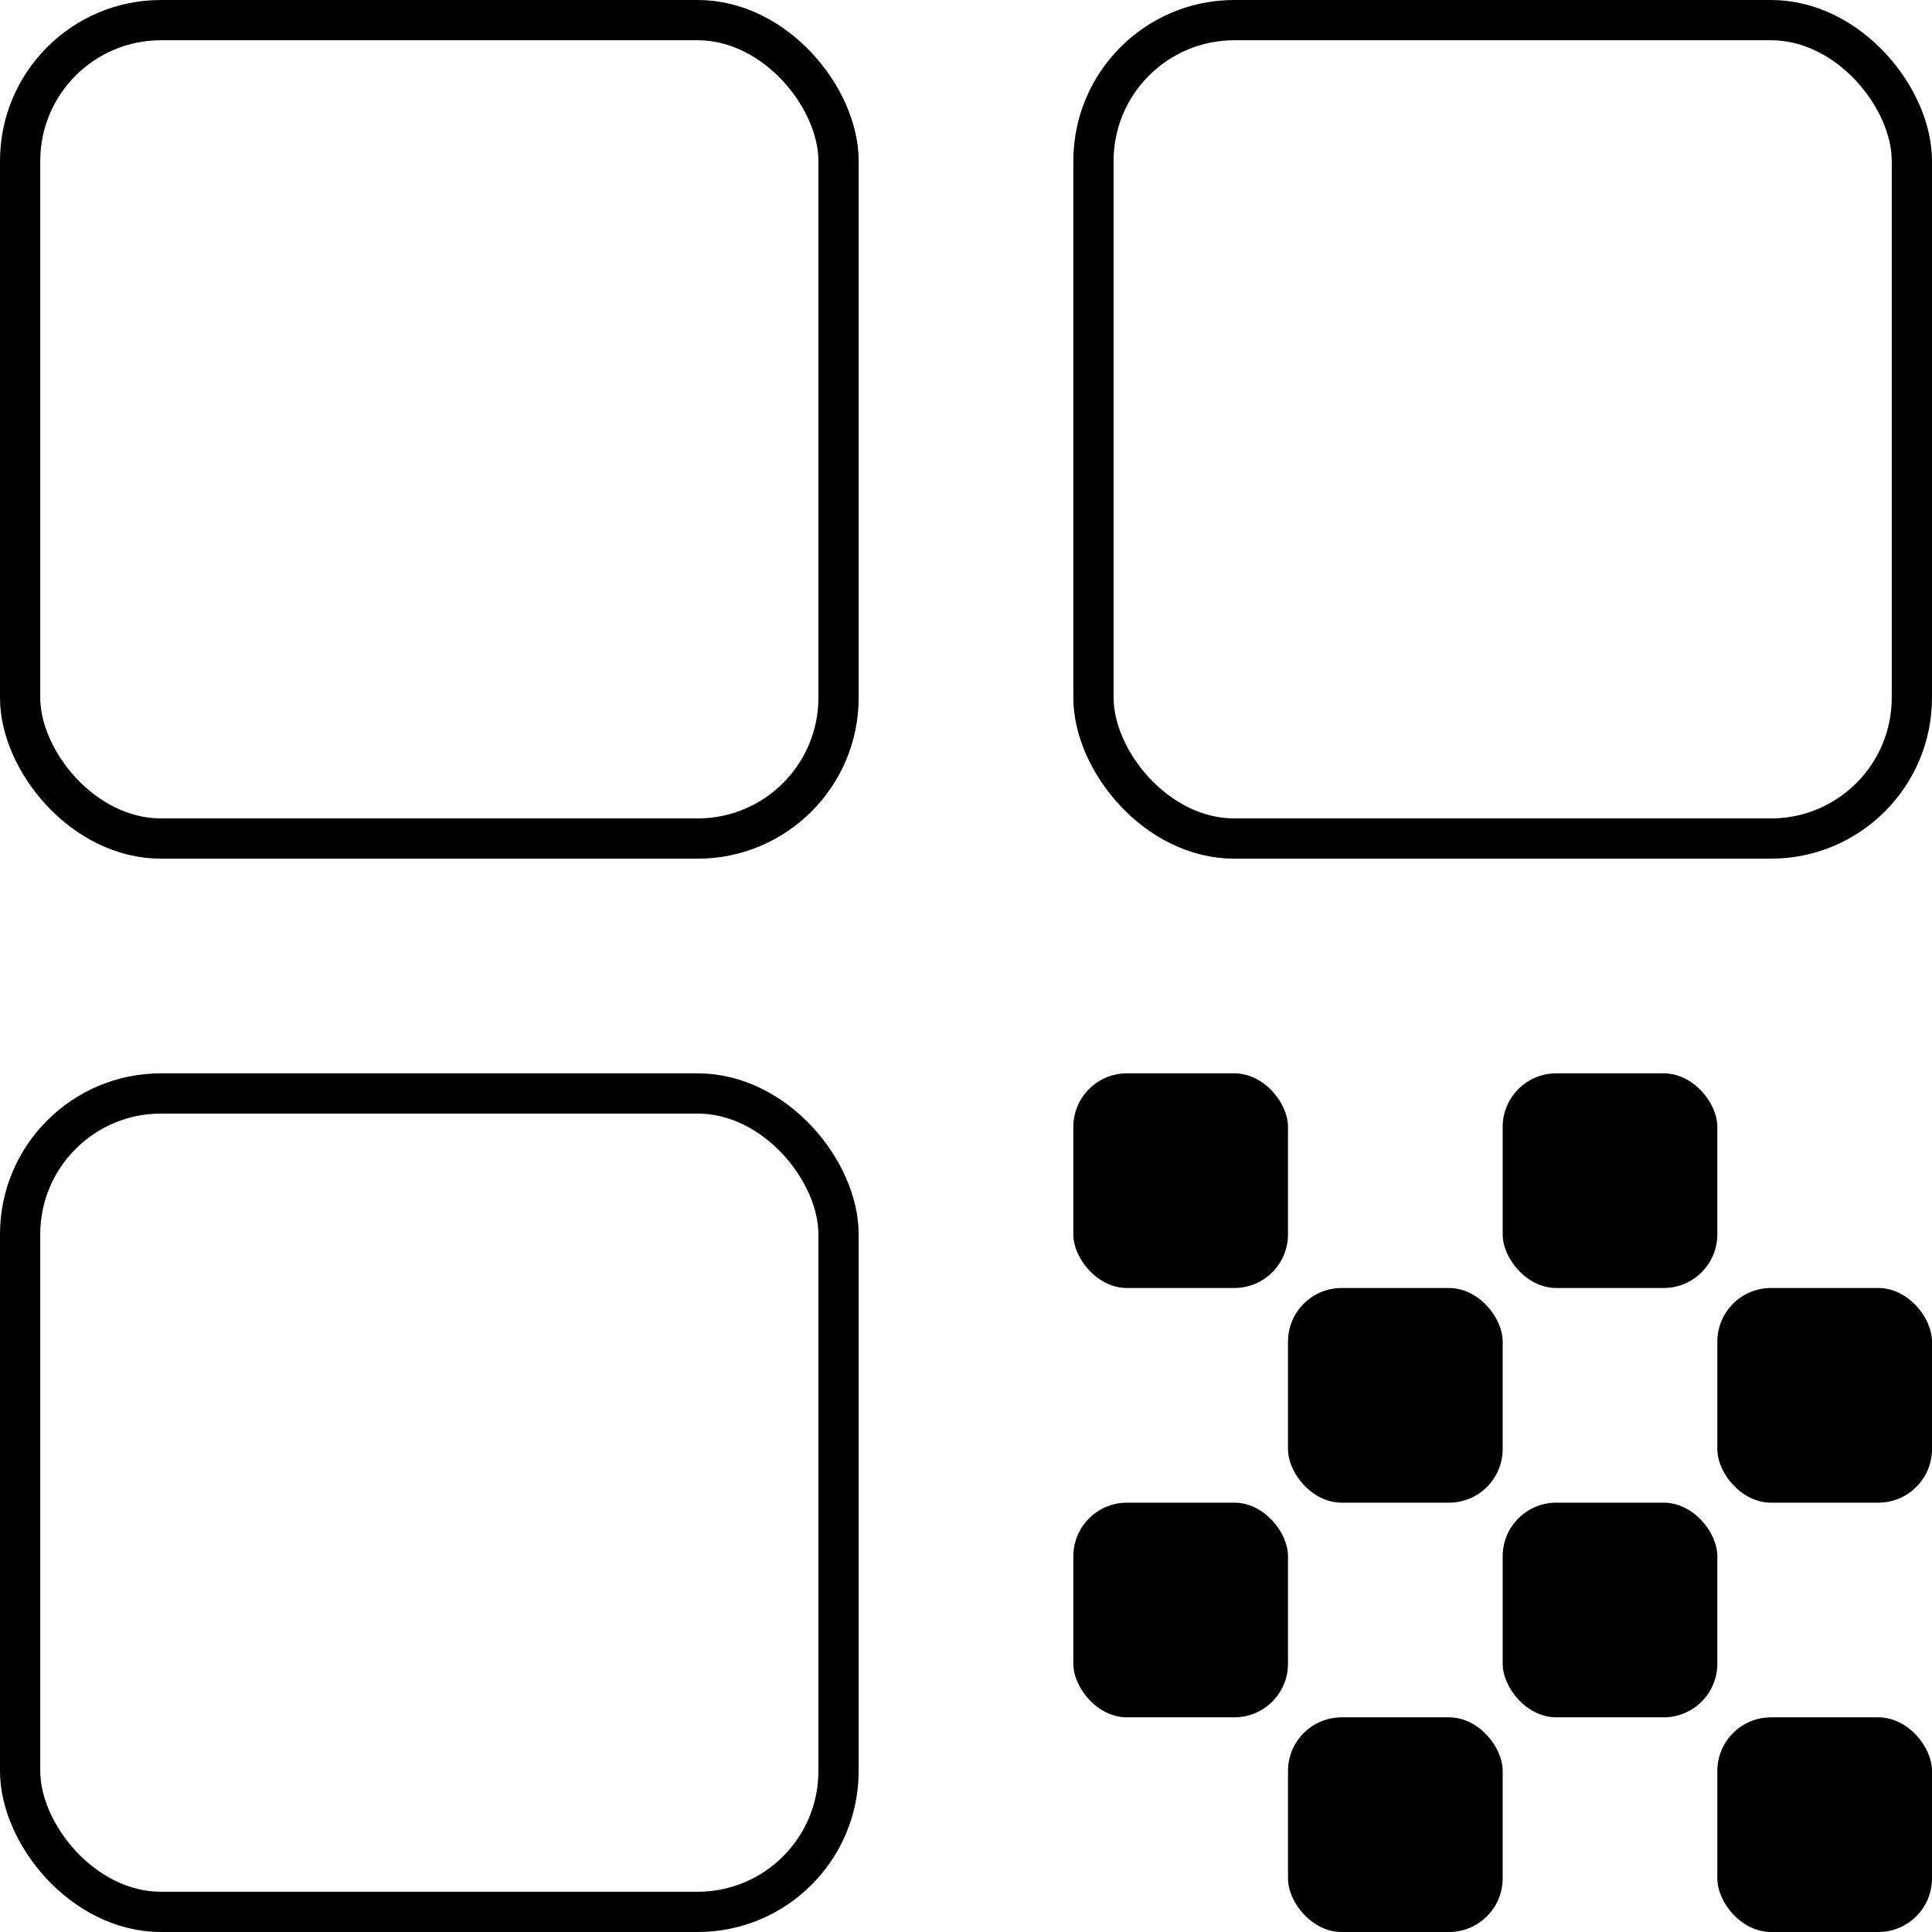
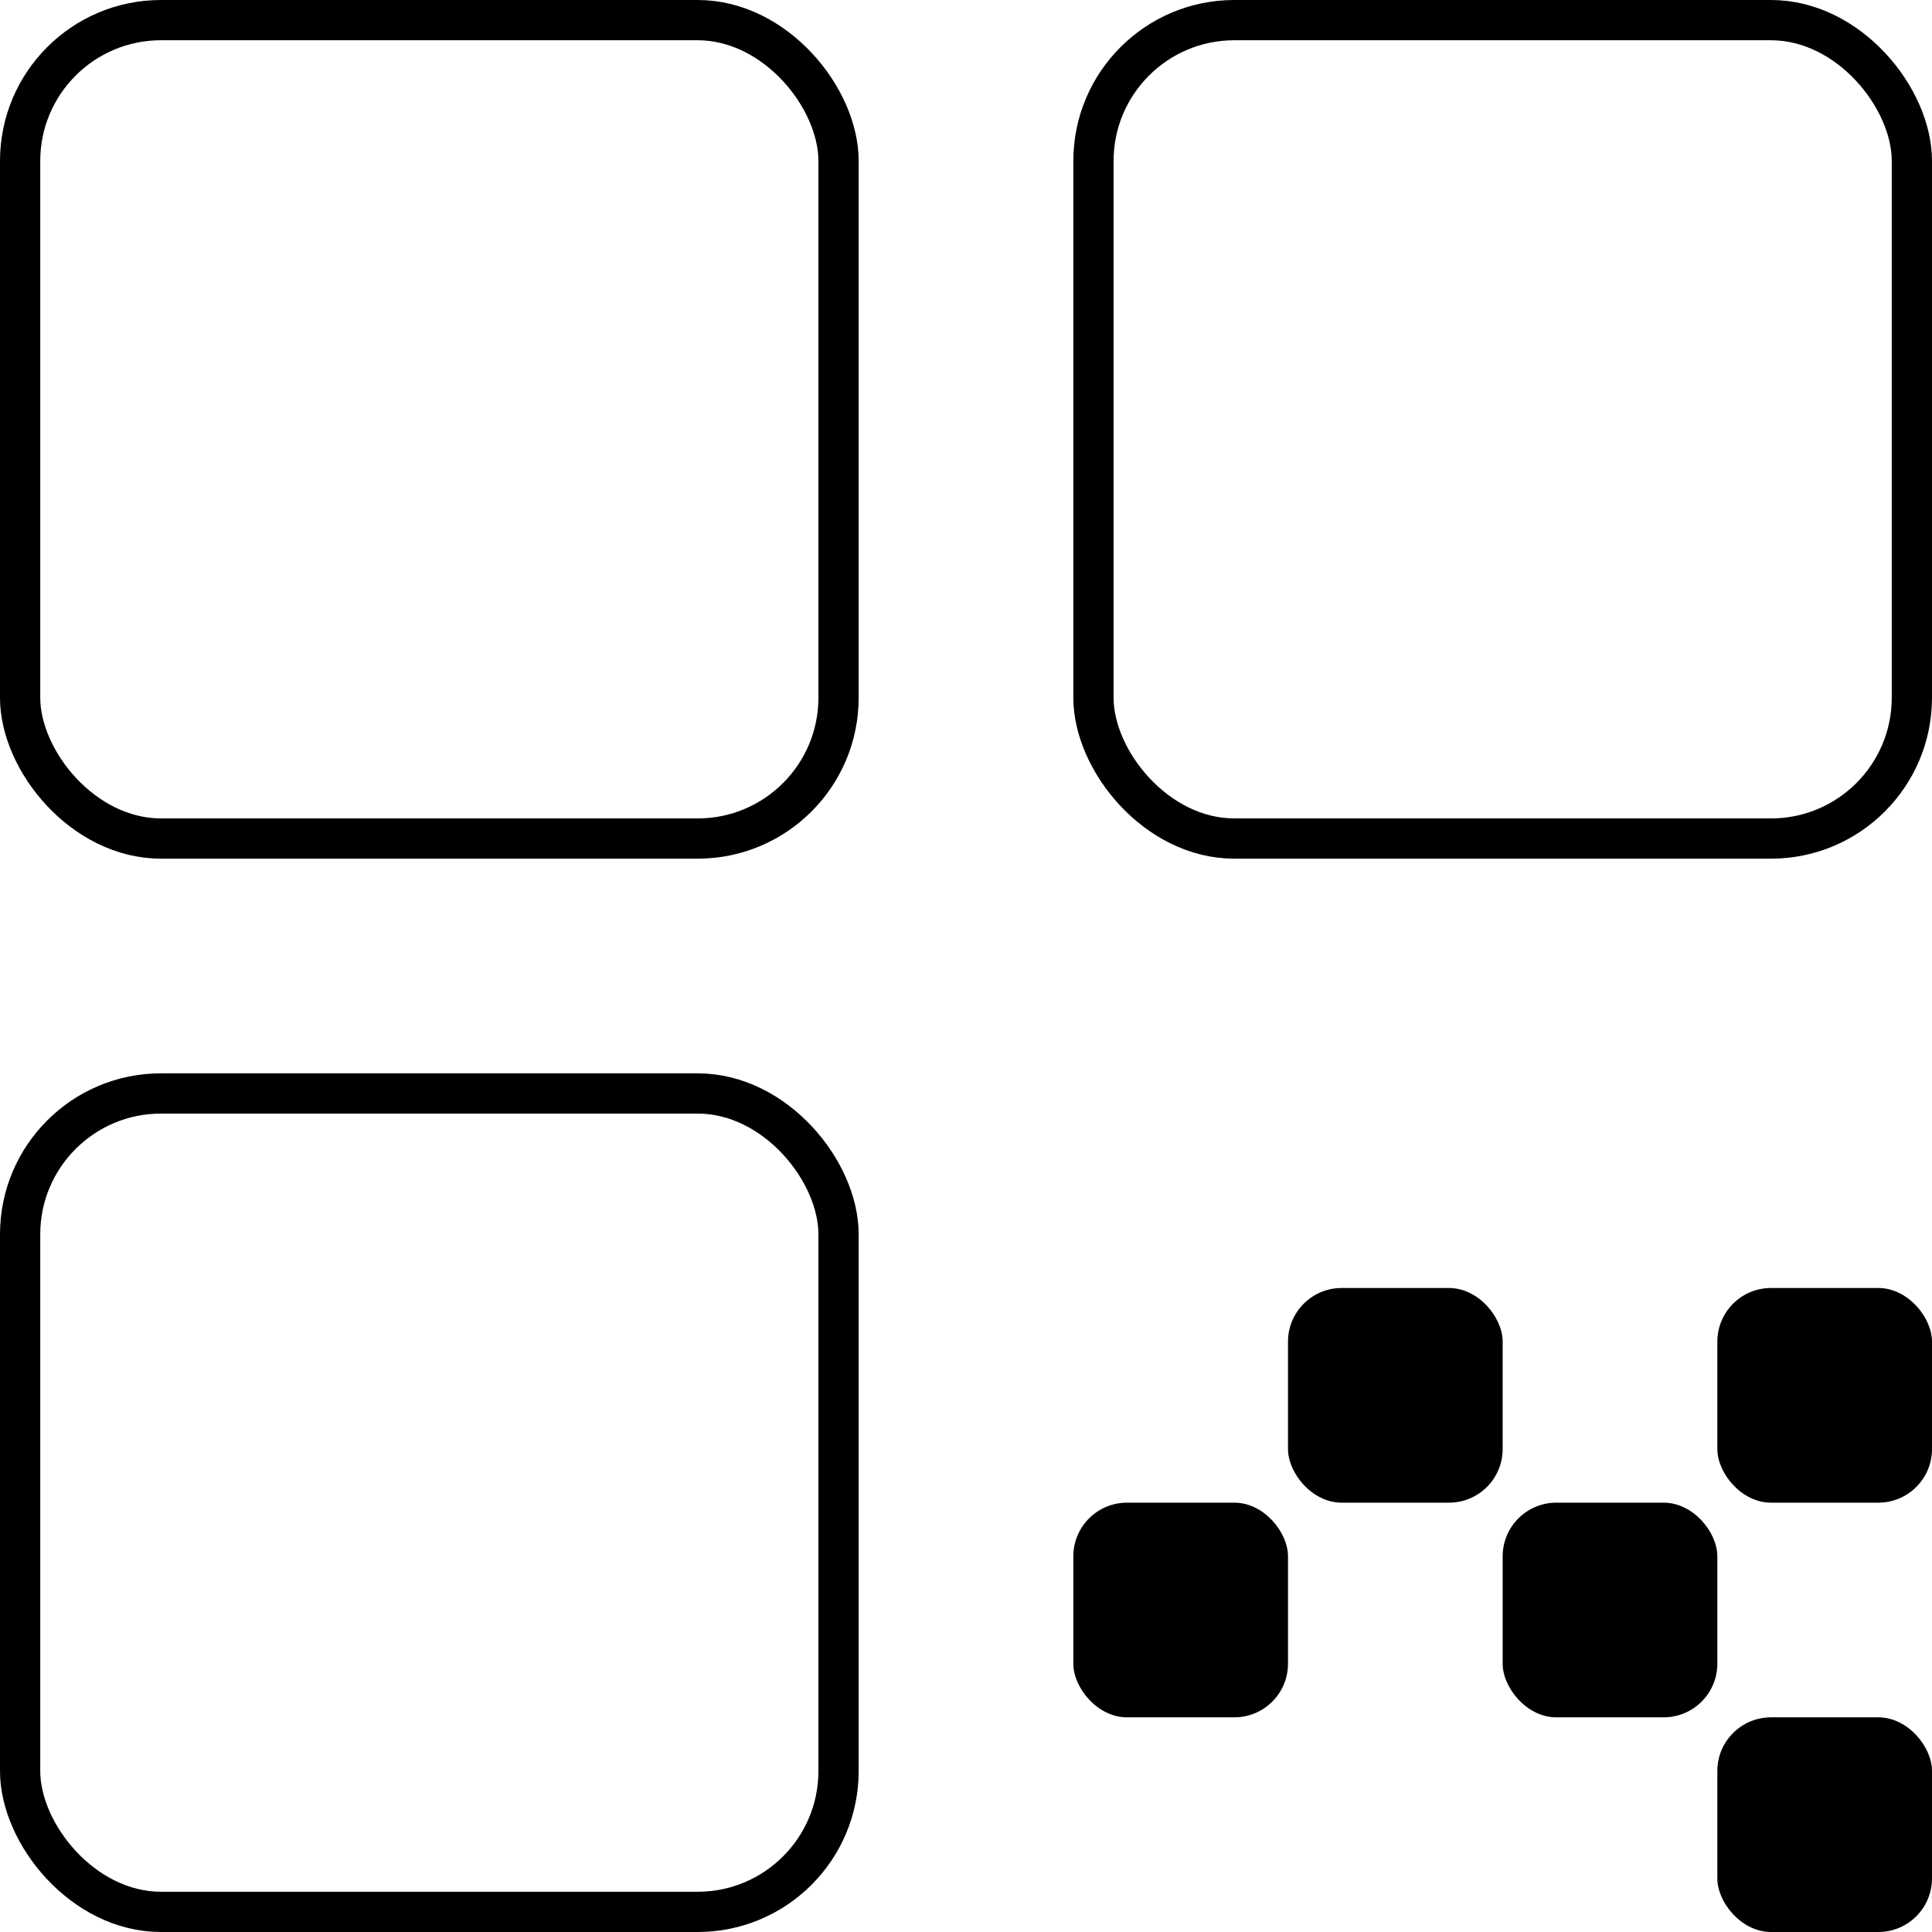
<svg xmlns="http://www.w3.org/2000/svg" width="72" height="72" viewBox="0 0 72 72" fill="none">
-   <rect x="40" y="40" width="8" height="8" rx="2" fill="rgb(0, 0, 0)" />
-   <rect x="56" y="40" width="8" height="8" rx="2" fill="rgb(0, 0, 0)" />
  <rect x="56" y="56" width="8" height="8" rx="2" fill="rgb(0, 0, 0)" />
  <rect x="40" y="56" width="8" height="8" rx="2" fill="rgb(0, 0, 0)" />
  <rect x="48" y="48" width="8" height="8" rx="2" fill="rgb(0, 0, 0)" />
  <rect x="64" y="48" width="8" height="8" rx="2" fill="rgb(0, 0, 0)" />
  <rect x="64" y="64" width="8" height="8" rx="2" fill="rgb(0, 0, 0)" />
-   <rect x="48" y="64" width="8" height="8" rx="2" fill="rgb(0, 0, 0)" />
  <rect x="0.75" y="0.75" width="30.5" height="30.5" rx="5.25" stroke="rgb(0, 0, 0)" stroke-width="1.5" />
  <rect x="0.75" y="40.75" width="30.5" height="30.5" rx="5.25" stroke="rgb(0, 0, 0)" stroke-width="1.5" />
  <rect x="40.75" y="0.75" width="30.5" height="30.5" rx="5.25" stroke="rgb(0, 0, 0)" stroke-width="1.5" />
</svg>